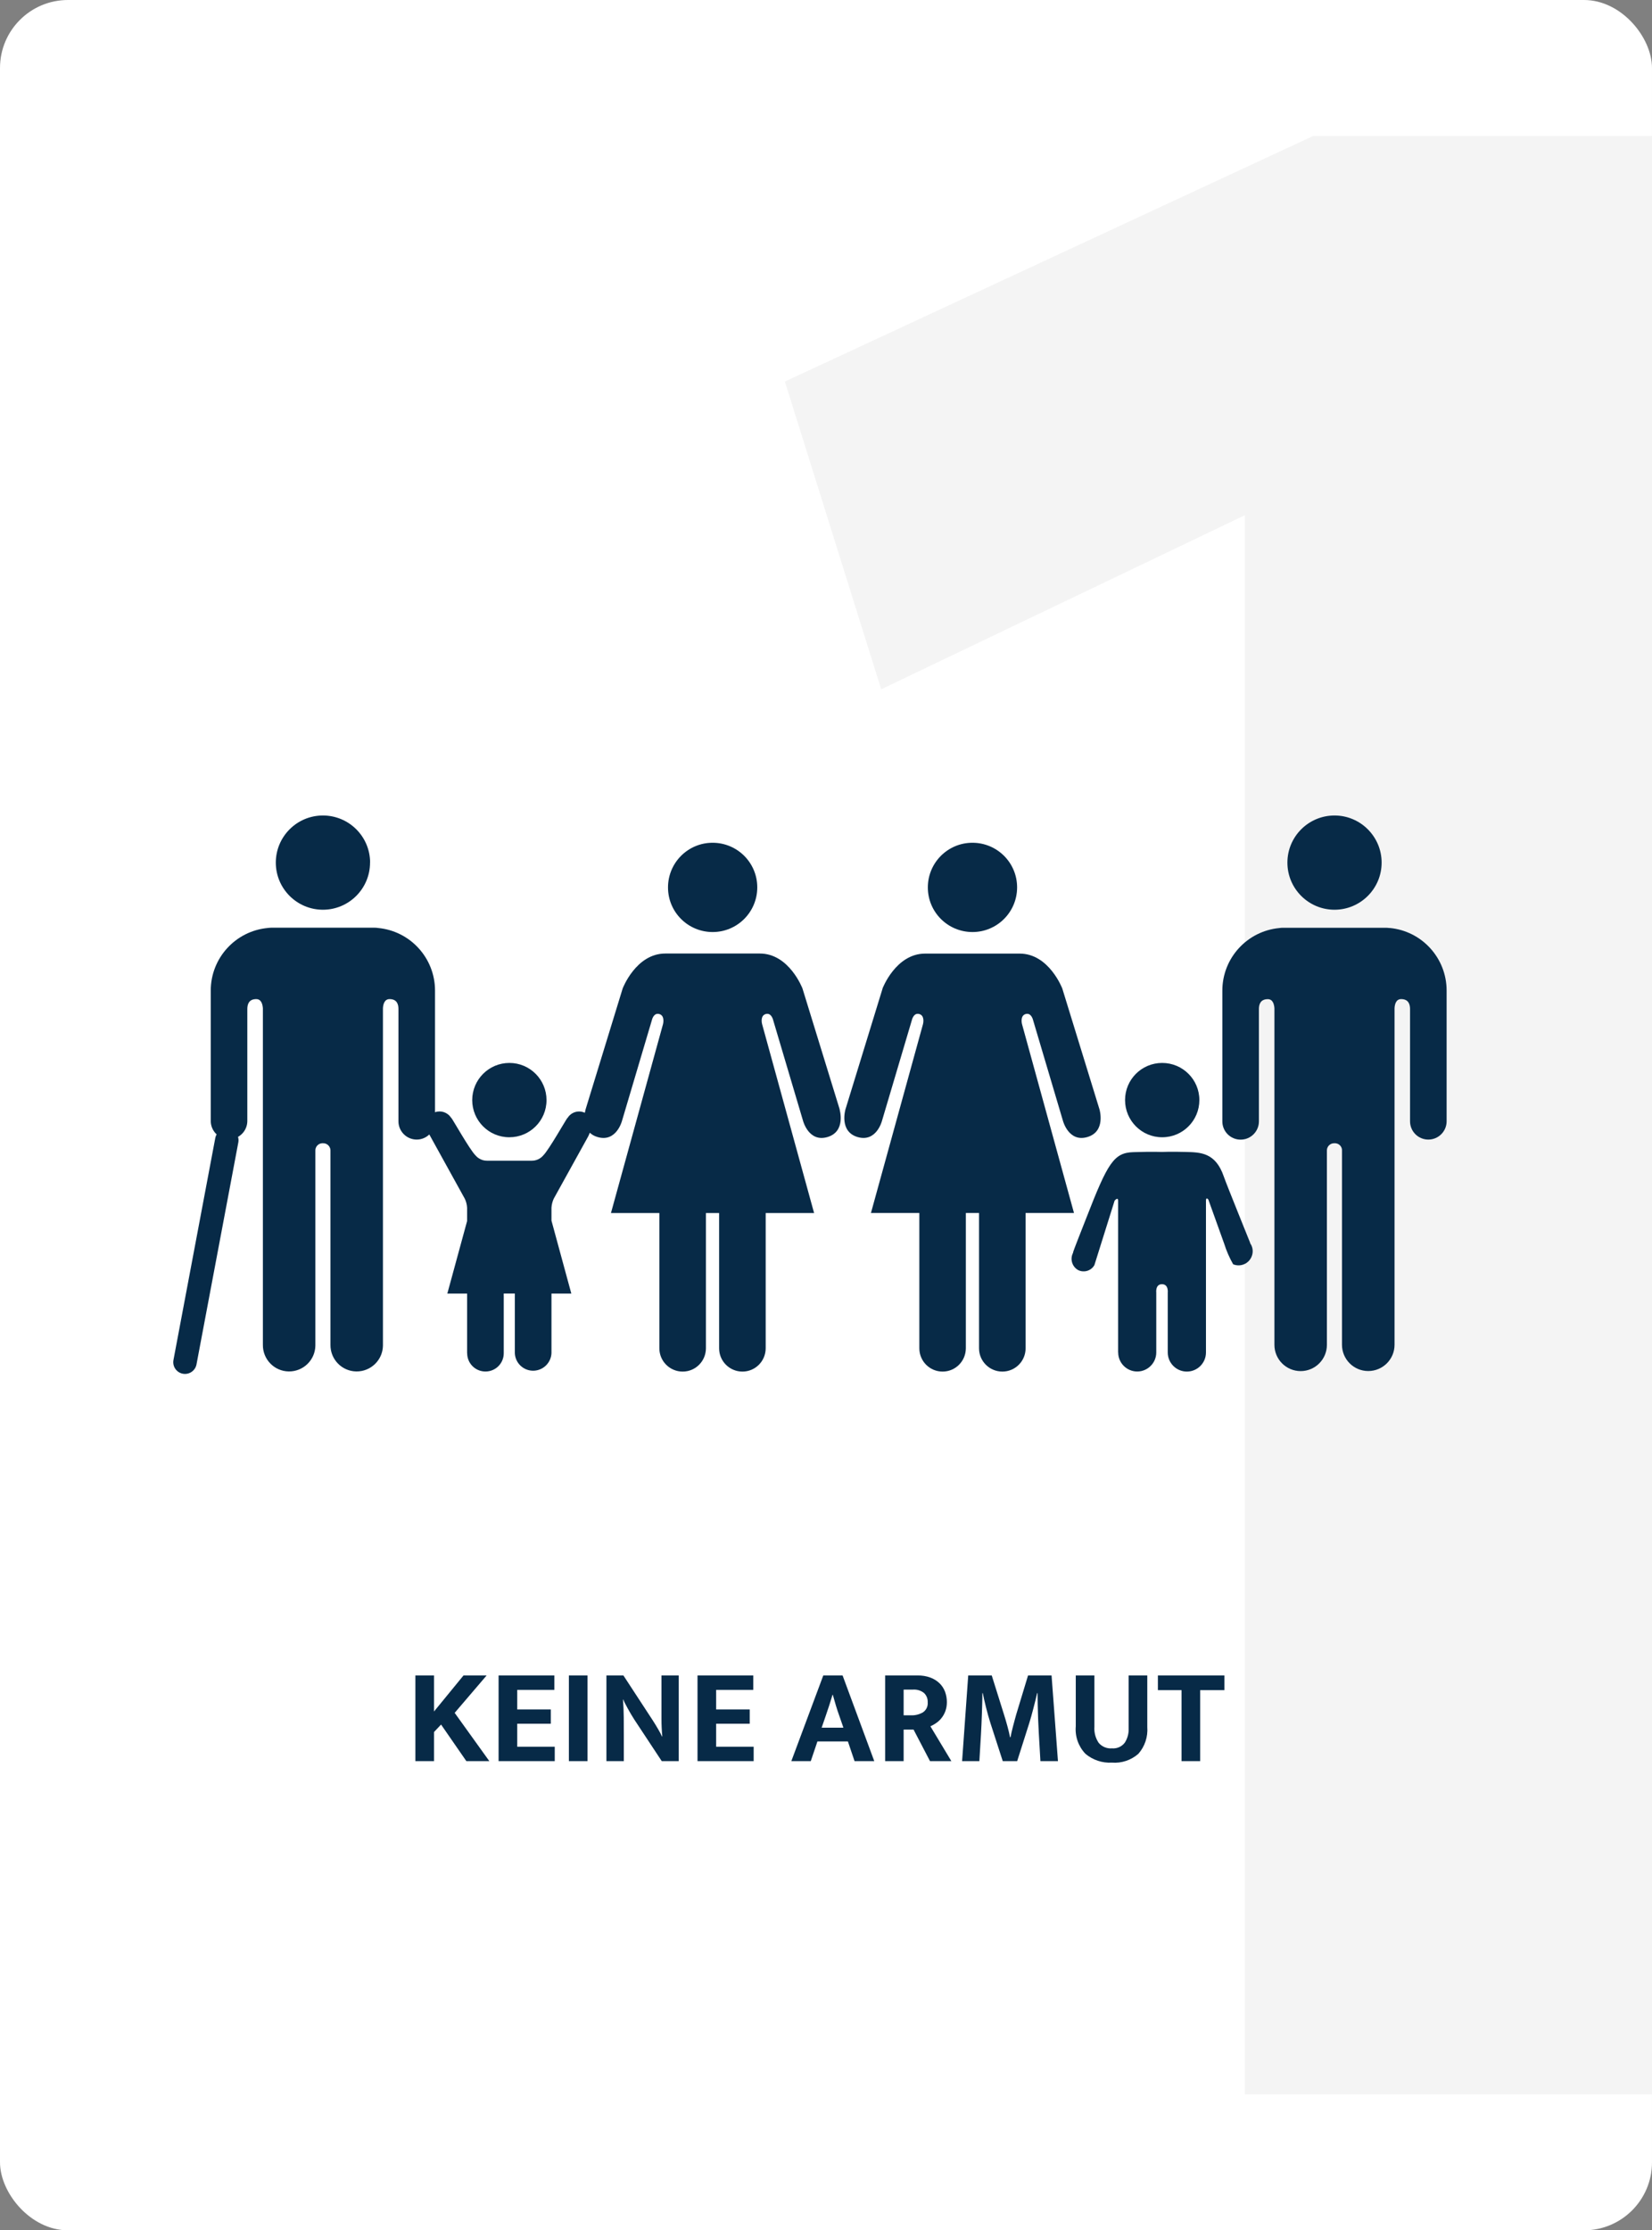
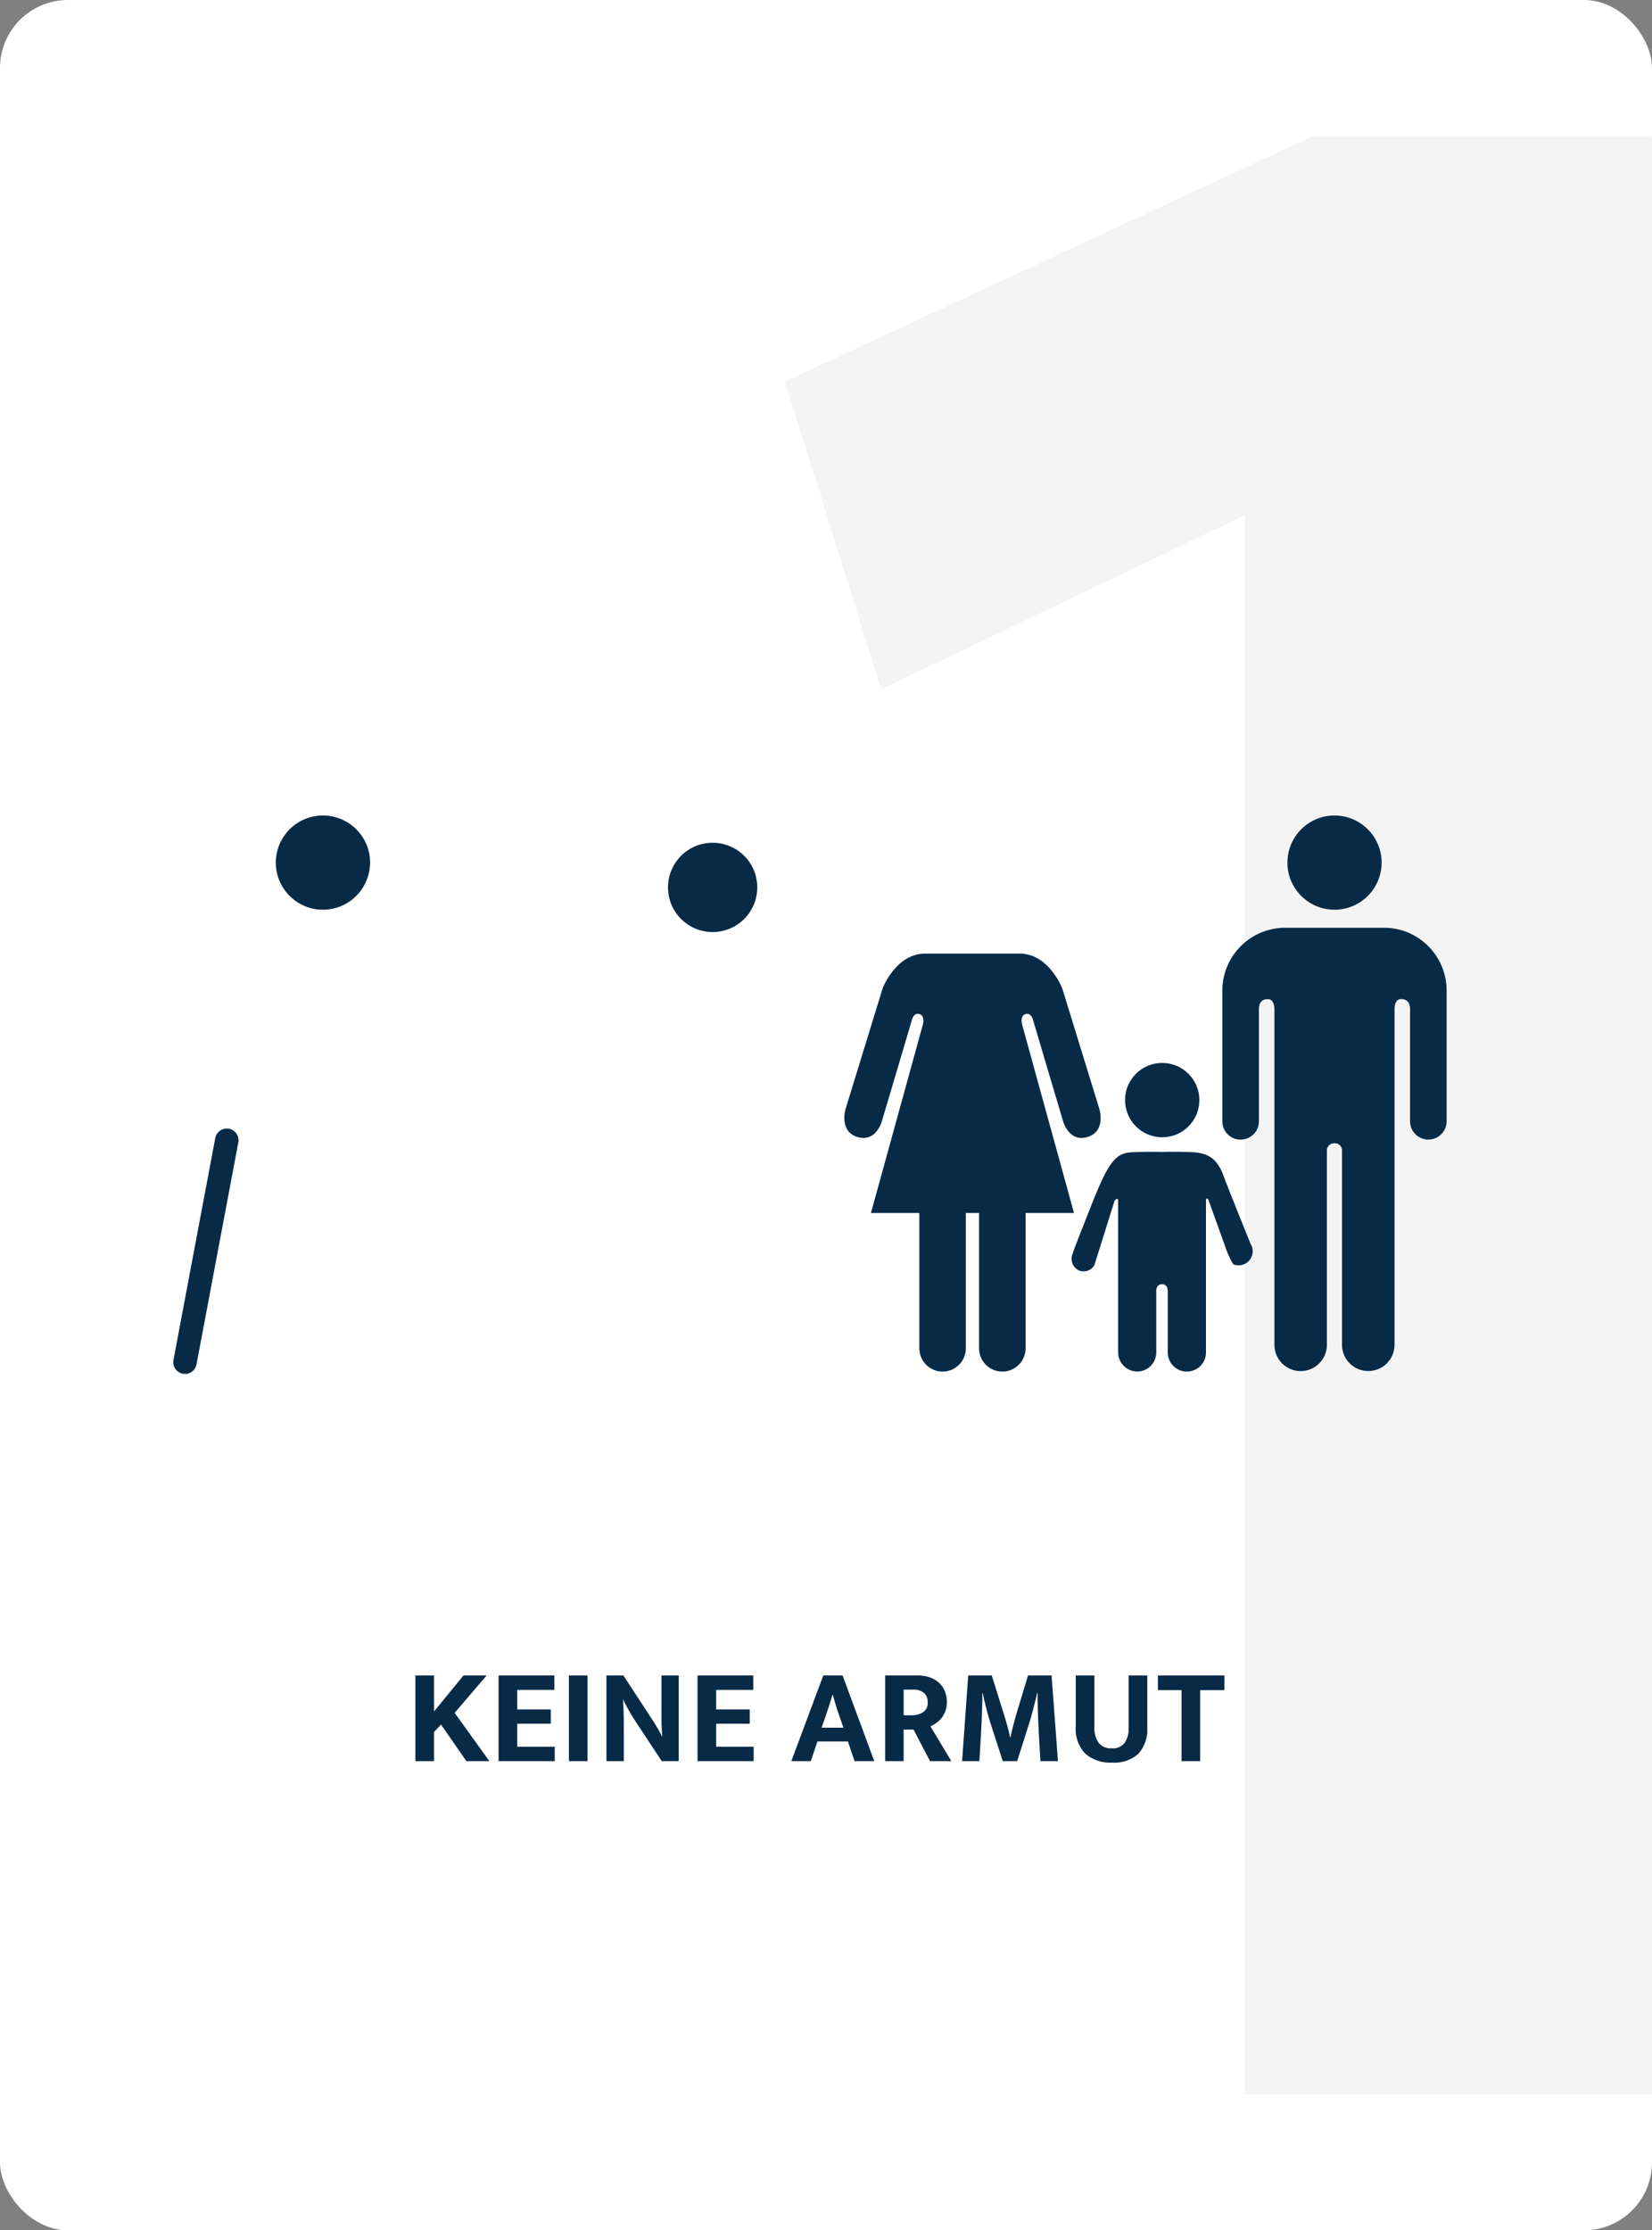
<svg xmlns="http://www.w3.org/2000/svg" id="Ebene_1" version="1.1" viewBox="0 0 243 328">
  <rect x="0" y="0" width="243" height="328" fill="#808080" stroke="none" />
  <defs>
    <style>
      .st0 {
        fill: none;
        stroke: #072a47;
        stroke-linecap: round;
        stroke-miterlimit: 10;
        stroke-width: 3.45px;
      }

      .st1 {
        fill: #fff;
      }

      .st2 {
        fill: #072a47;
      }

      .st3 {
        fill: #eaeaea;
        isolation: isolate;
        opacity: .5;
      }
    </style>
  </defs>
  <rect id="Rechteck_18192" class="st1" width="243" height="328" rx="10" ry="10" />
  <path id="Pfad_8705" class="st3" d="M193.17,20h49.83v288h-59.89V75.77l-53.49,25.6-14.17-45.26,77.71-36.11Z" />
  <g id="Gruppe_9934">
    <g id="Layer_1">
      <g id="Gruppe_9070">
        <path id="Pfad_4407" class="st2" d="M189.37,126.86c0-3.83,3.11-6.93,6.93-6.93s6.93,3.11,6.93,6.93c0,3.82-3.1,6.92-6.92,6.93-3.83,0-6.94-3.1-6.94-6.93" />
        <path id="Pfad_4408" class="st2" d="M204.4,136.47c4.76.44,8.39,4.43,8.39,9.21v19.22c0,1.48-1.2,2.69-2.69,2.69s-2.69-1.2-2.69-2.69v-16.51c0-.62-.18-1.46-1.31-1.46-.78,0-.95.83-.97,1.36v49.48c0,2.13-1.73,3.86-3.87,3.86-2.13,0-3.86-1.73-3.86-3.86v-28.51c.05-.58-.38-1.08-.96-1.13-.05,0-.09,0-.14,0h0c-.59-.03-1.09.42-1.12,1.01,0,.04,0,.08,0,.13v28.51c0,2.13-1.73,3.86-3.86,3.86s-3.86-1.73-3.86-3.86v-49.48c-.03-.53-.2-1.36-.97-1.36-1.14,0-1.31.84-1.31,1.46v16.51c0,1.48-1.2,2.69-2.69,2.69s-2.69-1.2-2.69-2.69h0v-19.22c0-4.78,3.64-8.77,8.4-9.21.17-.03.34-.04.51-.04h15.15c.18,0,.35.02.53.04" />
      </g>
      <g id="Gruppe_9071">
-         <path id="Pfad_4409" class="st2" d="M149.61,130.5c0-3.63-2.94-6.56-6.57-6.56-3.63,0-6.56,2.94-6.56,6.57,0,3.63,2.94,6.56,6.57,6.56h0c3.62,0,6.56-2.94,6.56-6.57" />
        <path id="Pfad_4410" class="st2" d="M129.82,145.38l-5.46,17.77s-.97,3.26,1.79,4.07,3.58-2.37,3.58-2.37l4.4-14.83s.24-1.14,1.1-.89.54,1.47.54,1.47l-7.66,27.79h7.12v19.9c0,1.89,1.53,3.42,3.42,3.42,1.89,0,3.41-1.53,3.42-3.42v-19.9h1.94v19.9c0,1.89,1.54,3.42,3.43,3.42,1.89,0,3.42-1.53,3.42-3.42v-19.9h7.12l-7.65-27.79s-.32-1.22.53-1.47,1.1.89,1.1.89l4.4,14.83s.84,3.18,3.58,2.37c2.77-.81,1.79-4.07,1.79-4.07l-5.47-17.77s-1.95-5.14-6.27-5.14h-13.91c-4.32,0-6.27,5.14-6.27,5.14" />
      </g>
      <path id="Pfad_4411" class="st2" d="M111.39,130.5c0-3.63-2.94-6.56-6.57-6.56-3.63,0-6.56,2.94-6.56,6.57,0,3.63,2.94,6.56,6.57,6.56,3.62,0,6.56-2.94,6.56-6.57" />
      <g id="Gruppe_9073">
        <path id="Pfad_4413" class="st2" d="M170.96,167.25c3.02,0,5.46-2.45,5.46-5.47,0-3.02-2.45-5.46-5.47-5.46-3.02,0-5.46,2.44-5.46,5.46,0,3.02,2.44,5.47,5.45,5.47h.01" />
        <path id="Pfad_4414" class="st2" d="M157.85,184.23c-.5.92-.15,2.08.77,2.57,0,0,.02,0,.02.01.86.39,1.88.06,2.34-.76l2.97-9.47s.52-.64.52.02v22.3h.01c0,1.55,1.26,2.8,2.8,2.8s2.8-1.26,2.8-2.8v-8.8s-.16-1.24.84-1.24.85,1.24.85,1.24v8.8c0,1.55,1.26,2.81,2.81,2.81s2.81-1.26,2.81-2.81v-22.3c0-.66.35-.19.35-.19l2.33,6.49c.33,1.05.77,2.07,1.32,3.03,1.06.44,2.27-.06,2.71-1.12,0,0,0,0,0,0,.28-.66.2-1.41-.22-1.99l.02-.02c-.07-.21-3.48-8.58-3.88-9.76-1.23-3.6-3.48-3.57-5.64-3.63s-3.45,0-3.45,0c0,0-1.38-.06-4.23.03s-3.75,1.55-6.89,9.63c-.45,1.17-1.96,4.93-1.98,5.16h.02Z" />
      </g>
      <g id="Gruppe_9075">
        <path id="Pfad_4415" class="st2" d="M54.44,126.86c0-3.83-3.11-6.93-6.94-6.93-3.83,0-6.93,3.11-6.93,6.93,0,3.82,3.1,6.92,6.92,6.93,3.83,0,6.94-3.1,6.94-6.93" />
        <line id="Linie_22" class="st0" x1="33.36" y1="167.69" x2="27.21" y2="200.33" />
      </g>
      <g id="Gruppe_9076">
-         <path id="Pfad_4418" class="st2" d="M74.92,167.25c3.02,0,5.47-2.44,5.47-5.46,0-3.02-2.44-5.47-5.46-5.47-3.02,0-5.46,2.44-5.47,5.46,0,3.02,2.44,5.47,5.45,5.47h.01" />
-         <path class="st2" d="M123.51,163.14l-5.47-17.77s-1.95-5.14-6.27-5.14h-13.91c-4.32,0-6.27,5.14-6.27,5.14h0l-5.45,17.77s-.06.2-.11.51c-.26-.12-.54-.19-.85-.19-.68,0-1.32.35-1.68.93h-.02c-.16.13-2.71,4.67-3.55,5.51-.42.5-1.03.8-1.69.8h-6.62c-.65,0-1.27-.3-1.69-.8-.85-.84-3.39-5.38-3.56-5.52h-.02c-.51-.8-1.5-1.12-2.36-.81v-17.89c0-4.78-3.64-8.77-8.4-9.21-.17-.03-.34-.04-.51-.04h-15.15c-.18,0-.35.02-.53.04h0c-4.76.44-8.4,4.43-8.4,9.21v19.22c.03,1.49,1.26,2.67,2.74,2.64,1.45-.03,2.61-1.19,2.64-2.64v-16.51c0-.62.18-1.46,1.31-1.46.78,0,.94.83.98,1.36v49.48c-.03,2.13,1.67,3.89,3.8,3.92,2.13.03,3.89-1.67,3.92-3.8,0-.04,0-.08,0-.12v-28.51c-.04-.58.4-1.09.98-1.13.04,0,.08,0,.12,0,.59-.03,1.08.42,1.12,1,0,.04,0,.09,0,.13v28.51c-.03,2.13,1.67,3.89,3.8,3.92,2.13.03,3.89-1.67,3.92-3.8,0-.04,0-.08,0-.12v-49.48c.02-.53.2-1.36.97-1.36,1.14,0,1.31.84,1.31,1.46v16.51c0,1.48,1.2,2.69,2.69,2.69.72,0,1.37-.29,1.85-.75l5.22,9.45c.2.41.31.86.34,1.32v1.96l-2.91,10.67h2.91v8.77h.01c0,1.49,1.2,2.69,2.69,2.69s2.69-1.2,2.69-2.69v-8.45s-.02-.14,0-.33h1.63c.01.18,0,.33,0,.33v8.45c.07,1.49,1.33,2.64,2.82,2.57,1.39-.07,2.5-1.18,2.57-2.57v-8.77h2.92l-2.92-10.73v-1.9c.03-.46.14-.9.33-1.32l5.09-9.2c.08-.17.15-.34.22-.51.28.27.65.5,1.15.64,2.75.81,3.58-2.37,3.58-2.37l4.4-14.83s.24-1.14,1.1-.89c.86.25.54,1.47.54,1.47l-7.66,27.79h7.12v19.9c0,1.89,1.54,3.42,3.43,3.42,1.89,0,3.41-1.53,3.42-3.42v-19.9h1.94v19.9c0,1.89,1.54,3.42,3.43,3.42,1.89,0,3.41-1.53,3.42-3.42v-19.9h7.12l-7.65-27.79s-.33-1.22.53-1.47c.85-.25,1.1.89,1.1.89l4.4,14.83s.84,3.18,3.58,2.37c2.77-.81,1.79-4.07,1.79-4.07Z" />
-       </g>
+         </g>
    </g>
  </g>
  <path id="Pfad_8722" class="st2" d="M61.1,259v-12.6h2.74v5.3l4.34-5.3h3.4l-4.7,5.5,5.1,7.1h-3.38l-3.72-5.38-1.04,1.1v4.28h-2.74ZM73.34,246.4h8.2v2.12h-5.46v2.88h4.94v2.1h-4.94v3.38h5.52v2.12h-8.26v-12.6ZM86.42,246.4v12.6h-2.74v-12.6h2.74ZM89.2,246.4h2.5l4.34,6.64c.29.45.56.9.81,1.33.25.43.42.77.53,1.01h.04c-.08-.87-.12-1.73-.12-2.59v-6.39h2.54v12.6h-2.5l-4.04-6.12c-.17-.27-.34-.54-.51-.83-.17-.29-.32-.56-.47-.83-.15-.27-.28-.51-.39-.73-.09-.18-.18-.36-.25-.55h-.04c.07.92.1,1.8.11,2.65,0,.85.01,1.71.01,2.59v3.82h-2.56v-12.6ZM102.6,246.4h8.2v2.12h-5.46v2.88h4.94v2.1h-4.94v3.38h5.52v2.12h-8.26v-12.6ZM120.86,254.08h3.2l-.58-1.68c-.19-.52-.36-1.04-.52-1.57-.16-.53-.31-1.06-.46-1.59h-.04c-.15.51-.31,1.02-.48,1.55s-.35,1.06-.54,1.61l-.58,1.68ZM121.1,246.4h2.84l4.66,12.6h-2.9l-.98-2.9h-4.48l-.98,2.9h-2.86l4.7-12.6ZM130.2,246.4h4.78c.64-.01,1.27.09,1.87.31.5.18.96.47,1.35.84.36.35.63.77.81,1.24.18.49.27,1.01.27,1.53,0,.46-.07.92-.23,1.35-.14.37-.33.71-.58,1.02-.22.28-.49.52-.78.72-.26.18-.54.34-.83.47l3.08,5.12h-3.14l-2.42-4.64h-1.46v4.64h-2.72v-12.6ZM132.92,252.26h1.08c.62.03,1.23-.13,1.77-.44.48-.33.74-.88.69-1.46.03-.52-.17-1.03-.55-1.39-.46-.36-1.03-.53-1.61-.49h-1.38v3.78ZM142.42,246.4h3.46l1.8,5.74c.08.25.16.53.25.82s.17.59.25.88c.08.29.15.58.22.86.07.28.12.54.16.78h.08c.04-.21.09-.46.16-.75s.14-.58.22-.89.16-.61.24-.9c.08-.29.15-.56.22-.8l1.74-5.74h3.46l.94,12.6h-2.58l-.24-4.16c-.08-1.39-.13-2.79-.16-4.2l-.02-1.64h-.06c-.17.73-.36,1.5-.57,2.3s-.4,1.5-.59,2.1l-1.78,5.6h-2.12l-1.82-5.62c-.23-.72-.44-1.48-.64-2.28-.2-.8-.36-1.5-.48-2.1h-.06c0,.48,0,.98-.02,1.51s-.03,1.05-.05,1.57c-.02.52-.04,1.03-.06,1.53s-.04.96-.07,1.37l-.24,4.02h-2.54l.9-12.6ZM158.24,246.4h2.74v7.54c-.06.84.16,1.67.63,2.37.48.57,1.21.87,1.95.81.73.06,1.43-.24,1.88-.82.41-.63.61-1.37.58-2.12v-7.78h2.74v7.58c.11,1.44-.36,2.86-1.31,3.94-1.07.94-2.47,1.41-3.89,1.3-1.42.08-2.81-.38-3.9-1.3-1.03-1.08-1.55-2.55-1.42-4.04v-7.48ZM180.1,246.4v2.16h-3.56v10.44h-2.74v-10.44h-3.48v-2.16h9.78Z" />
</svg>